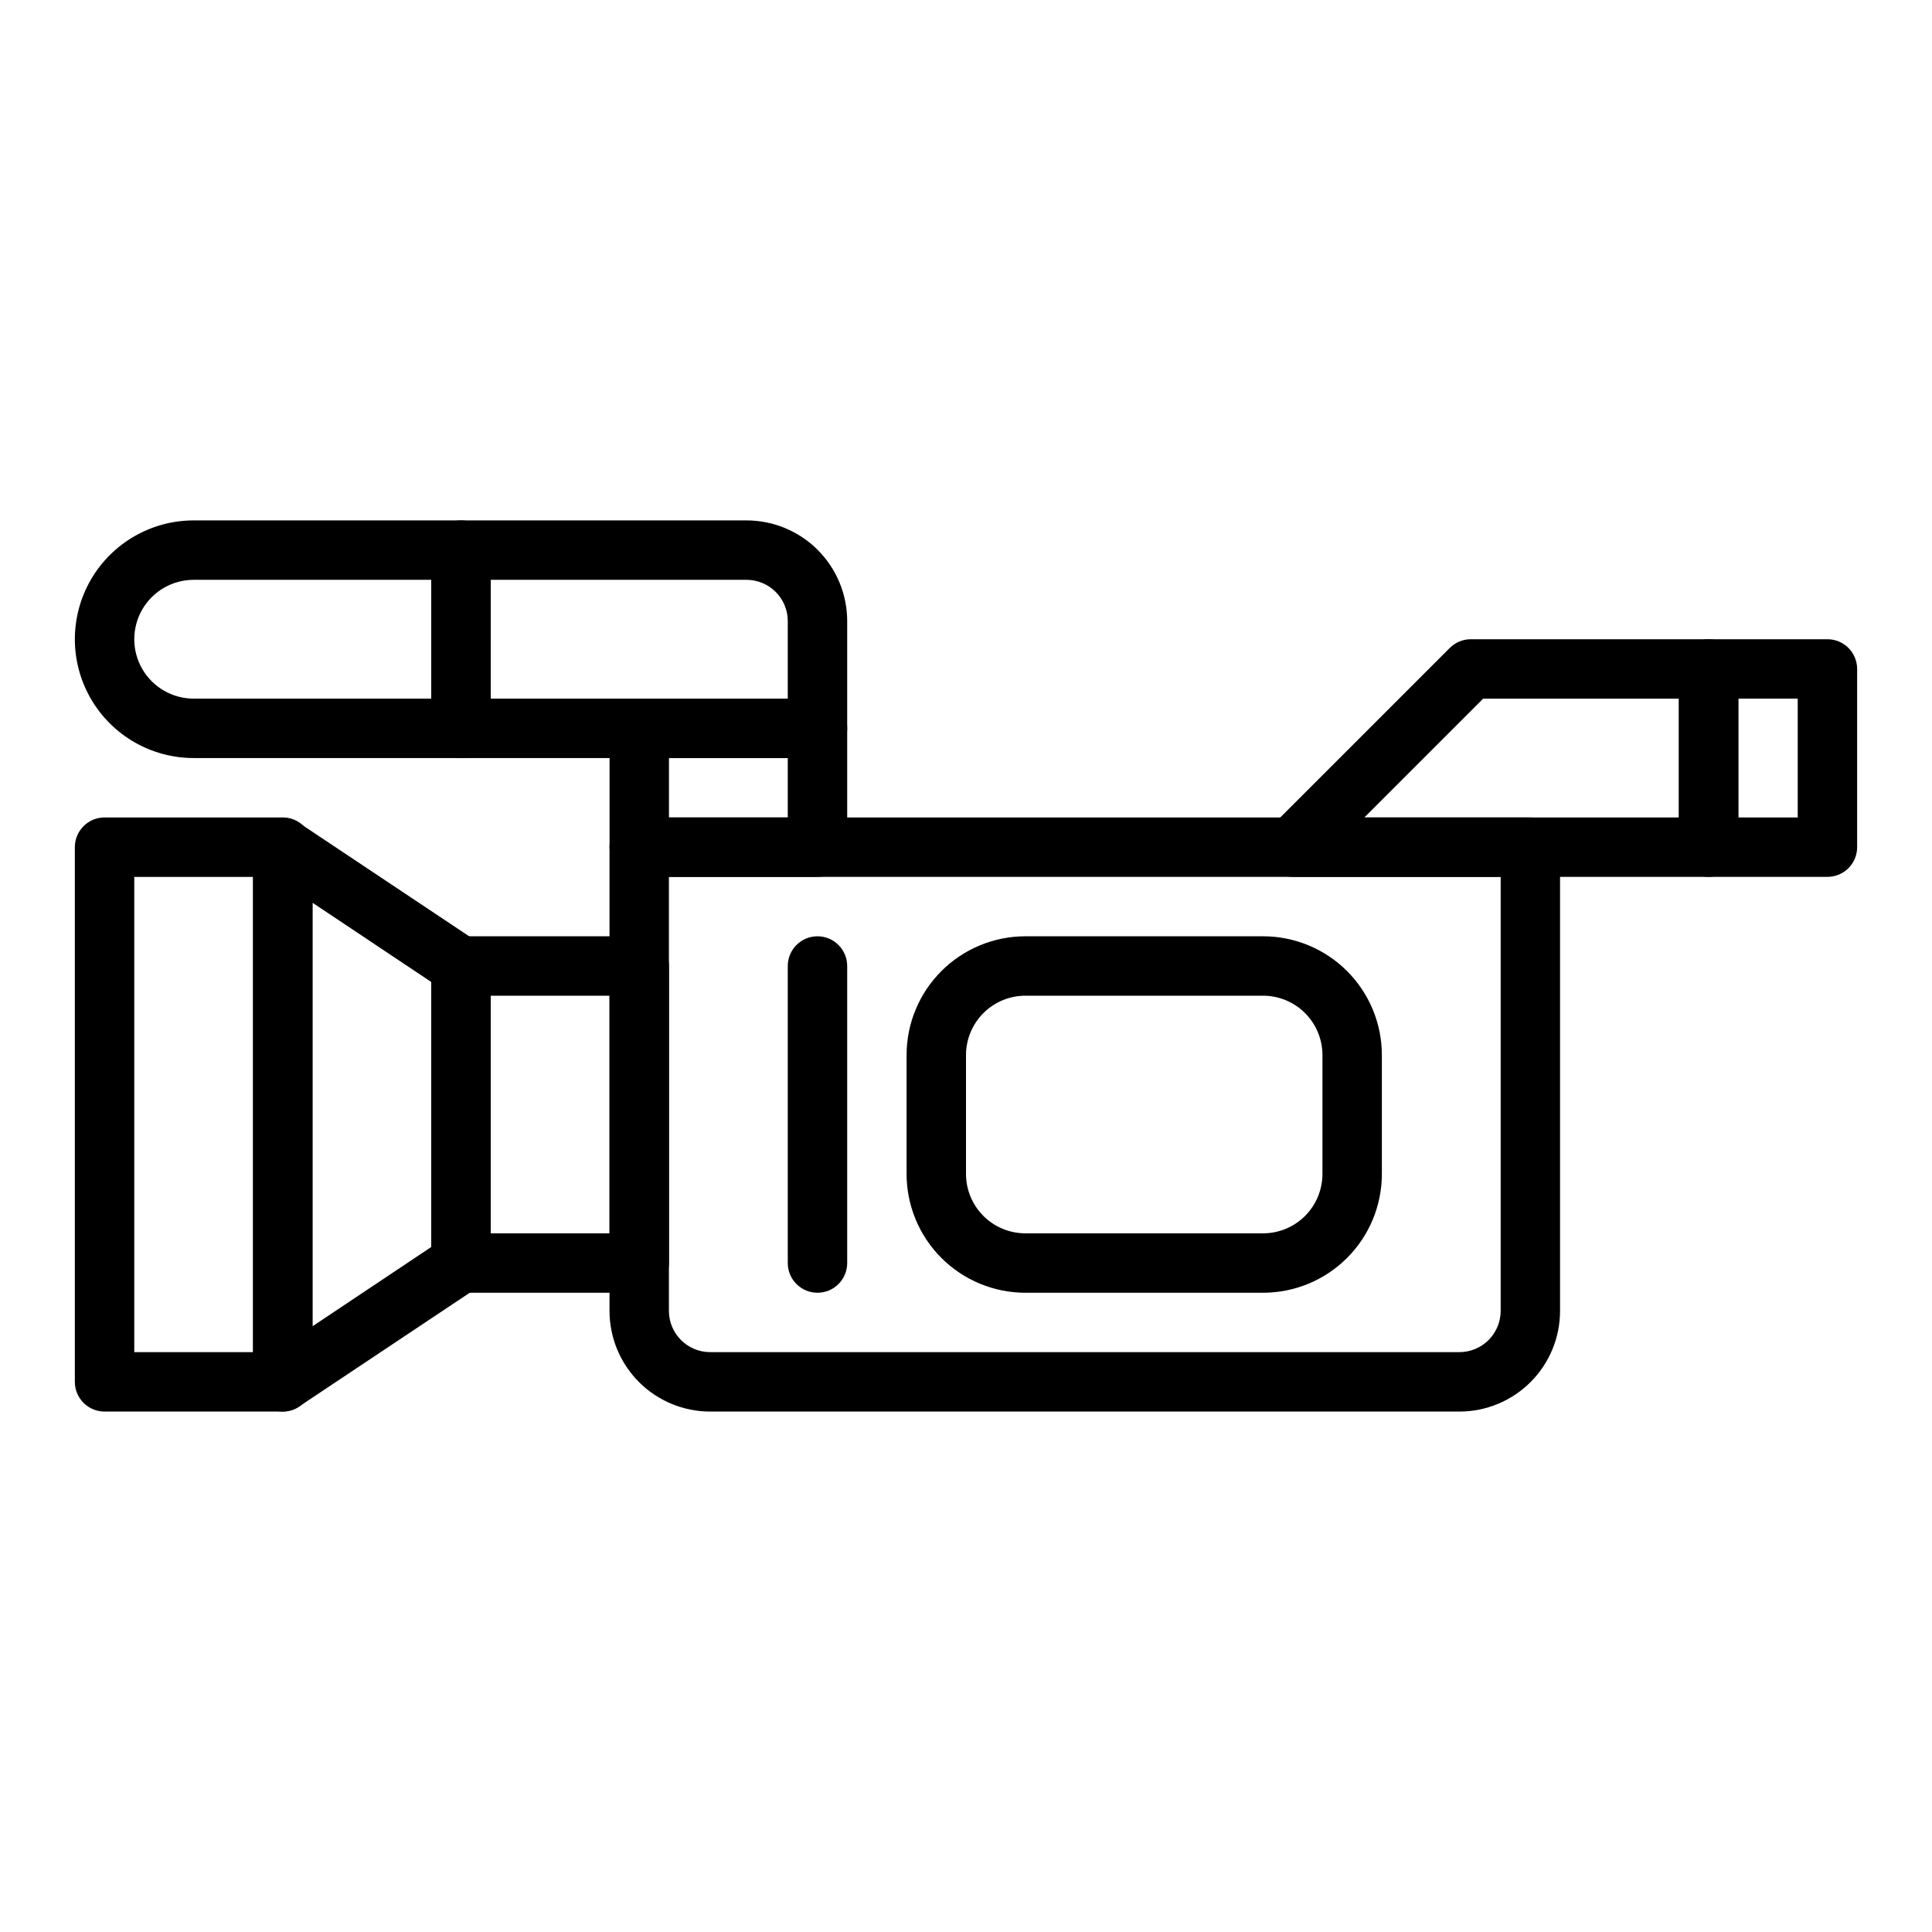
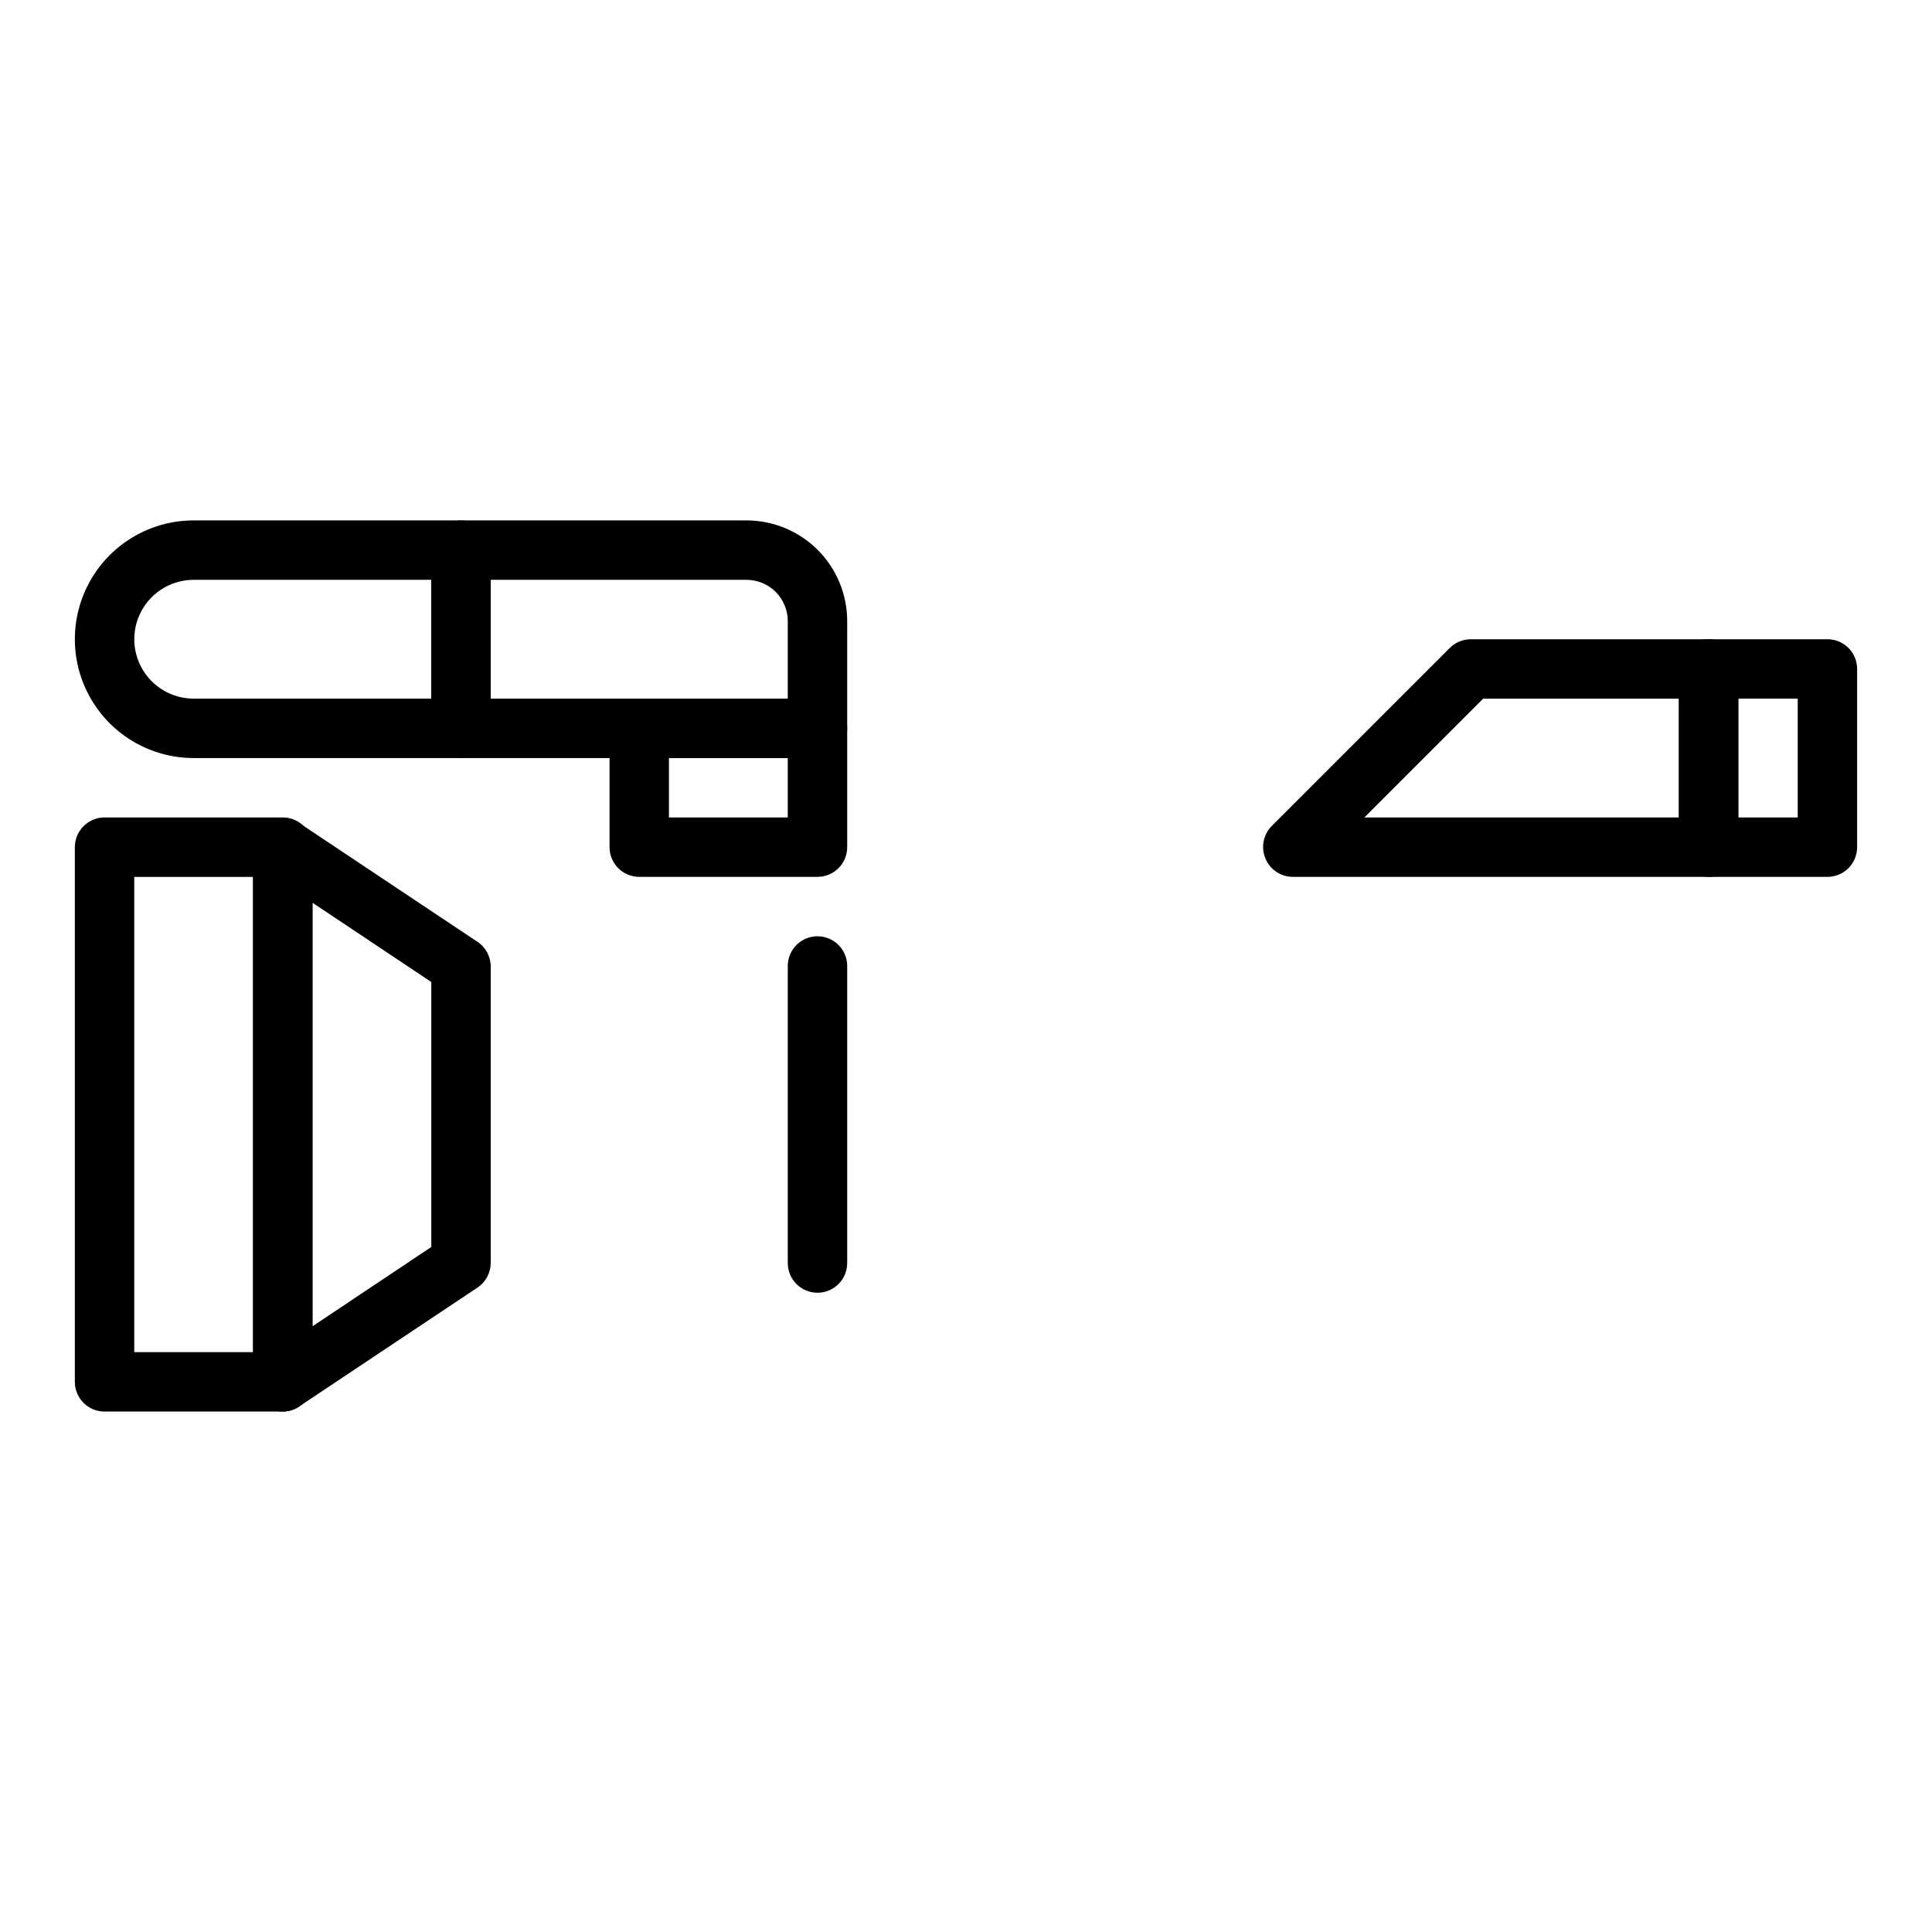
<svg xmlns="http://www.w3.org/2000/svg" fill="#000000" width="800px" height="800px" version="1.1" viewBox="144 144 512 512">
  <g>
    <path d="m218.94 518.08h-47.23c-4.348 0-7.875-3.523-7.875-7.871v-141.7c0-4.348 3.527-7.875 7.875-7.875h47.23c2.09 0 4.09 0.832 5.566 2.309 1.477 1.477 2.305 3.477 2.305 5.566v141.7c0 2.086-0.828 4.09-2.305 5.566-1.477 1.477-3.477 2.305-5.566 2.305zm-39.359-15.742h31.488v-125.95h-31.488z" />
    <path d="m218.94 518.08c-1.293-0.004-2.562-0.332-3.699-0.945-2.562-1.363-4.164-4.023-4.172-6.926v-141.7c0.008-2.902 1.609-5.566 4.172-6.93 2.504-1.285 5.508-1.137 7.871 0.395l47.23 31.488h0.004c2.258 1.41 3.648 3.871 3.699 6.535v78.719c-0.016 2.633-1.344 5.086-3.543 6.535l-47.23 31.488c-1.281 0.859-2.789 1.324-4.332 1.336zm7.871-134.85v112.25l31.488-21.02v-70.215z" />
-     <path d="m530.75 518.08h-198.54c-7.074 0-13.863-2.812-18.867-7.816-5.004-5.004-7.816-11.793-7.816-18.867v-122.88c0-4.348 3.523-7.875 7.871-7.875h236.16c2.09 0 4.09 0.832 5.566 2.309 1.477 1.477 2.305 3.477 2.305 5.566v122.88c0 7.074-2.809 13.863-7.816 18.867-5.004 5.004-11.789 7.816-18.867 7.816zm-209.48-141.7v115.01c0 6.043 4.898 10.941 10.941 10.941h198.54c2.902 0 5.684-1.152 7.734-3.207 2.055-2.051 3.207-4.836 3.207-7.734v-115.01z" />
-     <path d="m313.41 486.59h-47.23c-4.348 0-7.875-3.523-7.875-7.871v-78.719c0-4.348 3.527-7.875 7.875-7.875h47.23c2.086 0 4.09 0.832 5.566 2.309 1.477 1.477 2.305 3.477 2.305 5.566v78.719c0 2.086-0.828 4.09-2.305 5.566-1.477 1.477-3.481 2.305-5.566 2.305zm-39.359-15.742h31.488v-62.977h-31.488z" />
    <path d="m596.8 376.38h-110.21c-3.176-0.016-6.035-1.941-7.242-4.883-1.23-2.93-0.578-6.316 1.652-8.578l47.234-47.234c1.484-1.473 3.496-2.293 5.59-2.281h62.977c2.086 0 4.09 0.828 5.566 2.305 1.473 1.477 2.305 3.481 2.305 5.566v47.234c0 2.086-0.832 4.09-2.305 5.566-1.477 1.477-3.481 2.305-5.566 2.305zm-91.238-15.746h83.363v-31.488h-51.875z" />
    <path d="m628.29 376.38h-31.488c-4.348 0-7.875-3.523-7.875-7.871v-47.234c0-4.348 3.527-7.871 7.875-7.871h31.488c2.086 0 4.09 0.828 5.566 2.305 1.473 1.477 2.305 3.481 2.305 5.566v47.234c0 2.086-0.832 4.09-2.305 5.566-1.477 1.477-3.481 2.305-5.566 2.305zm-23.617-15.742h15.742v-31.492h-15.742z" />
    <path d="m266.18 344.89h-70.852c-11.246 0-21.645-6-27.27-15.746-5.625-9.742-5.625-21.742 0-31.484 5.625-9.746 16.023-15.746 27.27-15.746h70.852c2.086 0 4.09 0.828 5.566 2.305 1.473 1.477 2.305 3.481 2.305 5.566v47.234c0 2.086-0.832 4.09-2.305 5.566-1.477 1.477-3.481 2.305-5.566 2.305zm-70.852-47.23c-5.625 0-10.82 3-13.633 7.871s-2.812 10.871 0 15.742 8.008 7.871 13.633 7.871h62.977v-31.484z" />
    <path d="m360.64 344.89h-94.461c-4.348 0-7.875-3.523-7.875-7.871v-47.234c0-4.348 3.527-7.871 7.875-7.871h75.648c7.078 0 13.867 2.812 18.871 7.816 5.004 5.004 7.816 11.793 7.816 18.871v28.418c0 2.086-0.832 4.09-2.309 5.566-1.477 1.477-3.477 2.305-5.566 2.305zm-86.59-15.746h78.719v-20.543c0-2.902-1.152-5.688-3.203-7.738-2.055-2.051-4.836-3.203-7.738-3.203h-67.777z" />
    <path d="m360.64 376.38h-47.23c-4.348 0-7.871-3.523-7.871-7.871v-31.488c0-4.348 3.523-7.875 7.871-7.875h47.23c2.09 0 4.09 0.832 5.566 2.309 1.477 1.477 2.309 3.477 2.309 5.566v31.488c0 2.086-0.832 4.09-2.309 5.566s-3.477 2.305-5.566 2.305zm-39.359-15.742h31.488v-15.746h-31.488z" />
    <path d="m360.64 486.59c-4.348 0-7.871-3.523-7.871-7.871v-78.719c0-4.348 3.523-7.875 7.871-7.875 4.348 0 7.875 3.527 7.875 7.875v78.719c0 2.086-0.832 4.09-2.309 5.566-1.477 1.477-3.477 2.305-5.566 2.305z" />
-     <path d="m478.72 486.59h-62.977c-8.352 0-16.359-3.316-22.266-9.223-5.906-5.902-9.223-13.914-9.223-22.266v-31.488c0-8.352 3.316-16.359 9.223-22.266 5.906-5.902 13.914-9.223 22.266-9.223h62.977c8.352 0 16.359 3.32 22.266 9.223 5.906 5.906 9.223 13.914 9.223 22.266v31.488c0 8.352-3.316 16.363-9.223 22.266-5.906 5.906-13.914 9.223-22.266 9.223zm-62.977-78.719c-4.176 0-8.18 1.656-11.133 4.609s-4.609 6.957-4.609 11.133v31.488c0 4.176 1.656 8.18 4.609 11.133s6.957 4.613 11.133 4.613h62.977c4.176 0 8.18-1.66 11.133-4.613 2.953-2.953 4.609-6.957 4.609-11.133v-31.488c0-4.176-1.656-8.18-4.609-11.133-2.953-2.953-6.957-4.609-11.133-4.609z" />
  </g>
</svg>